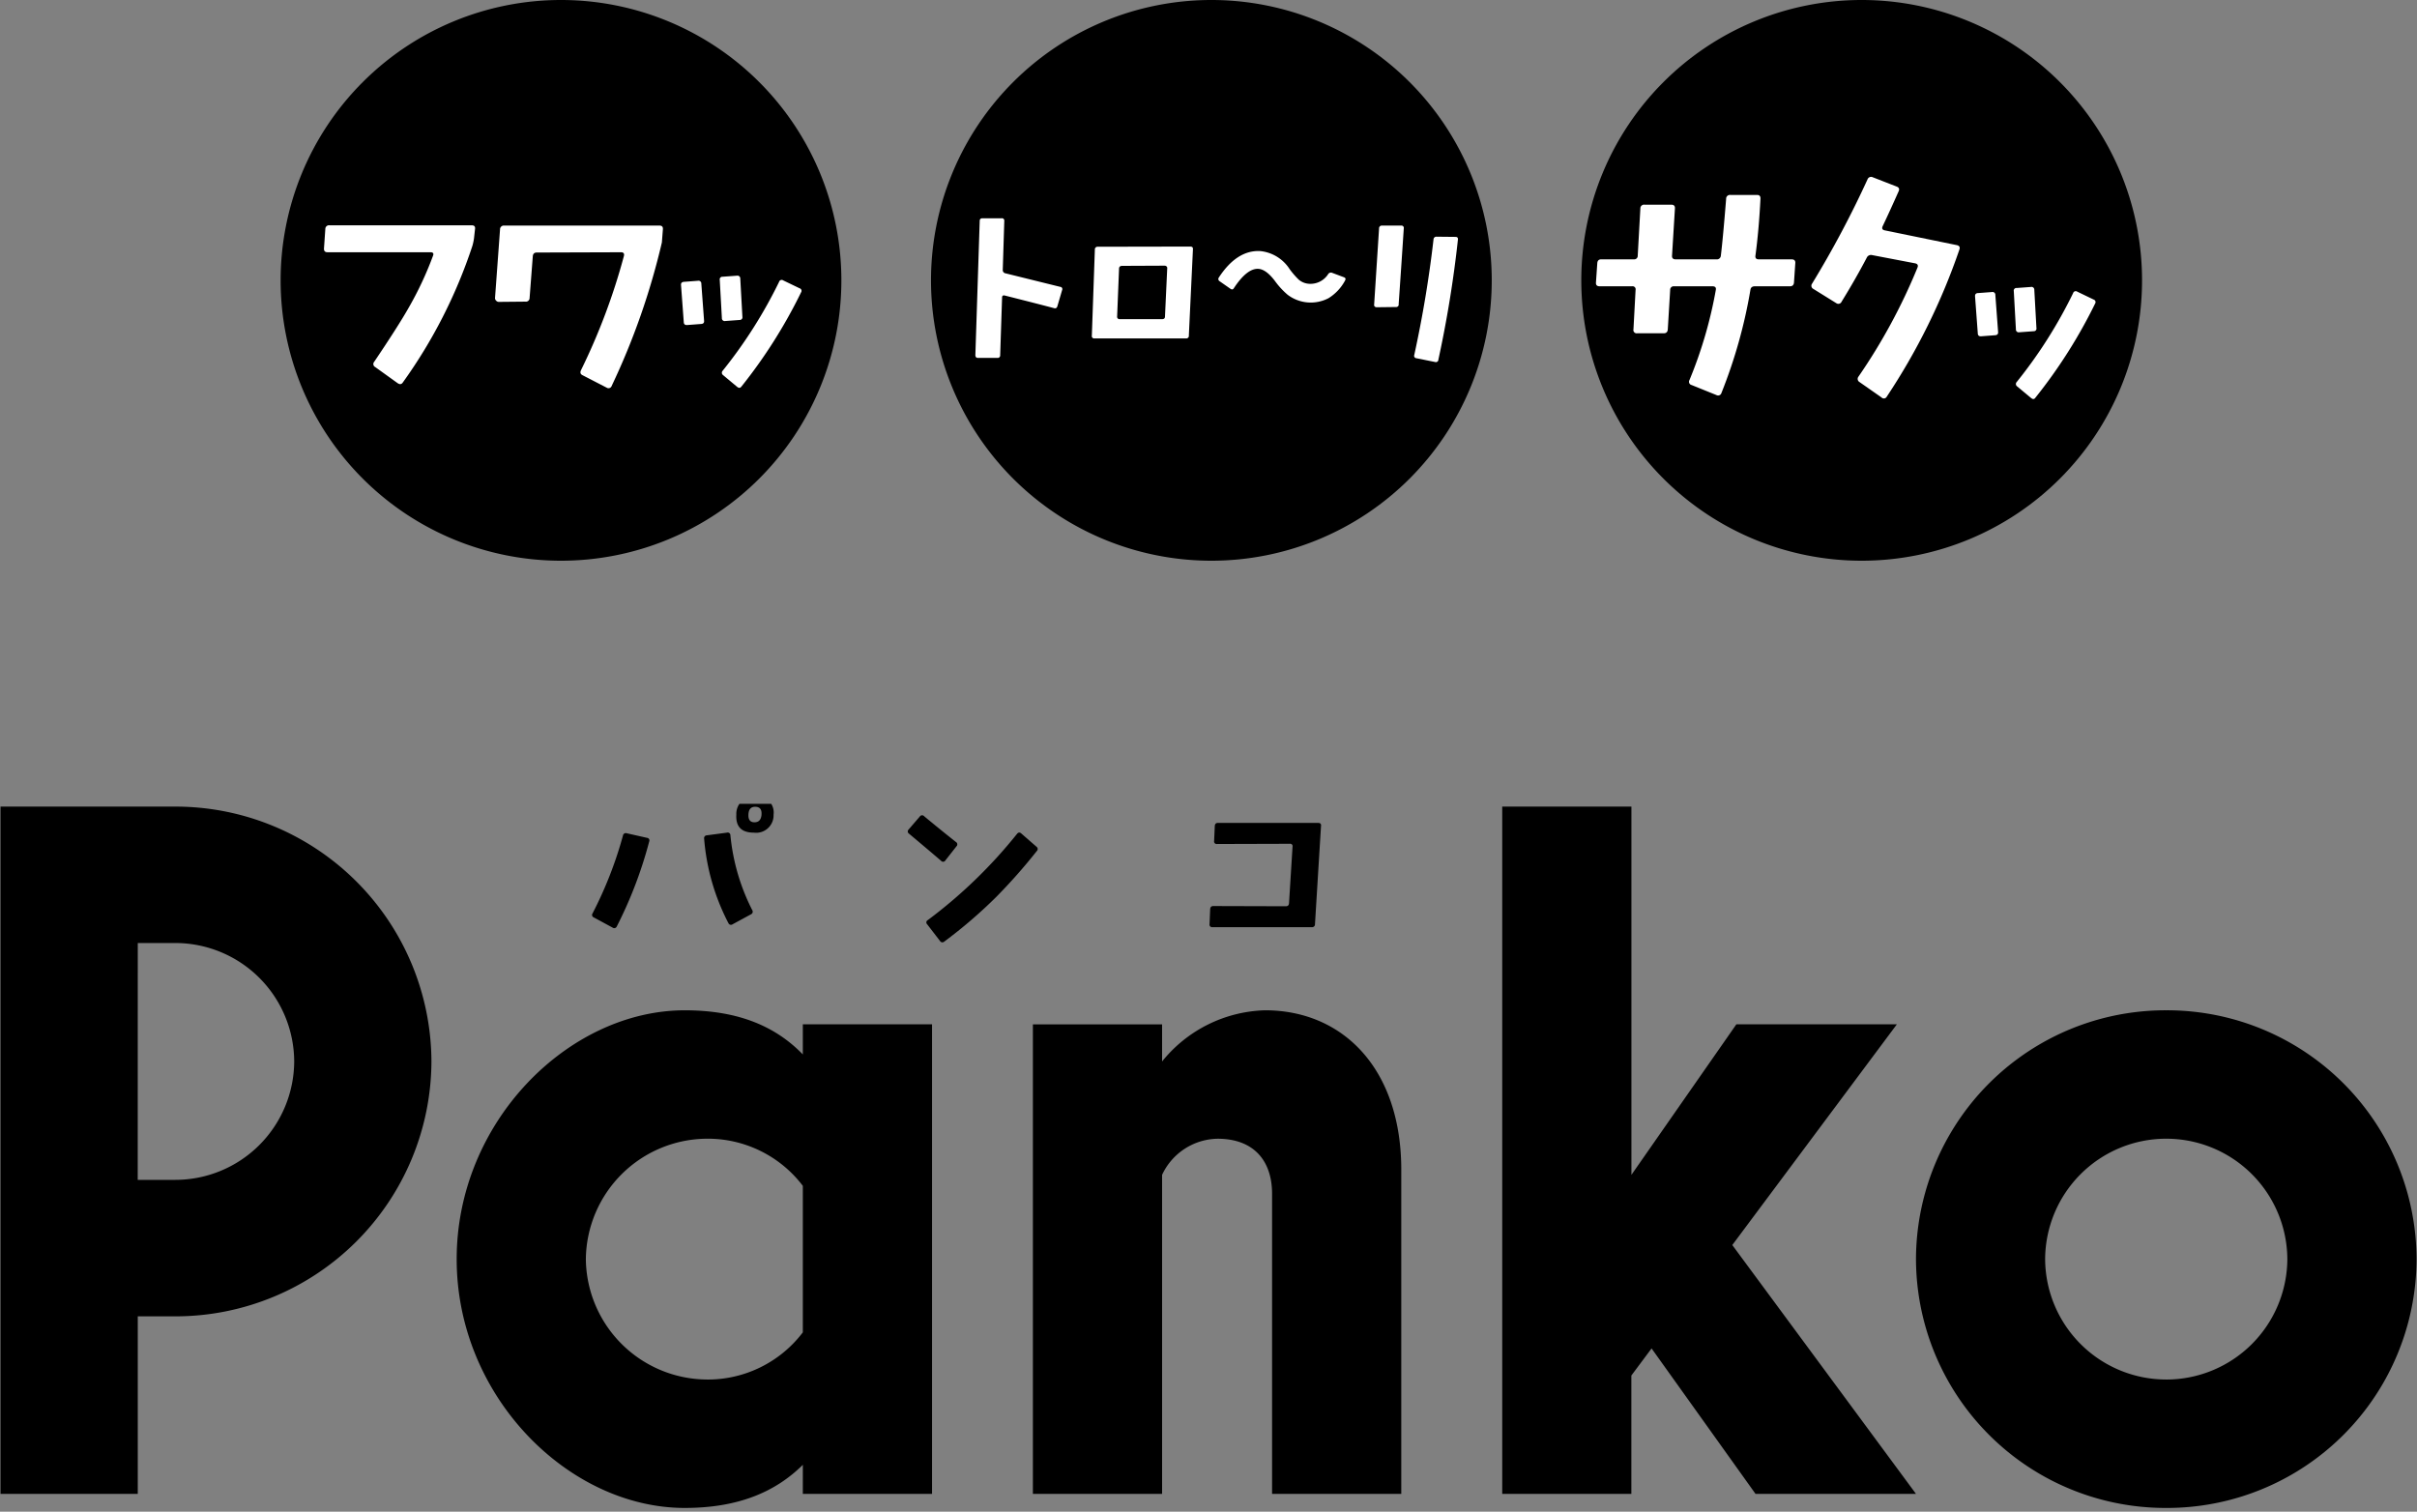
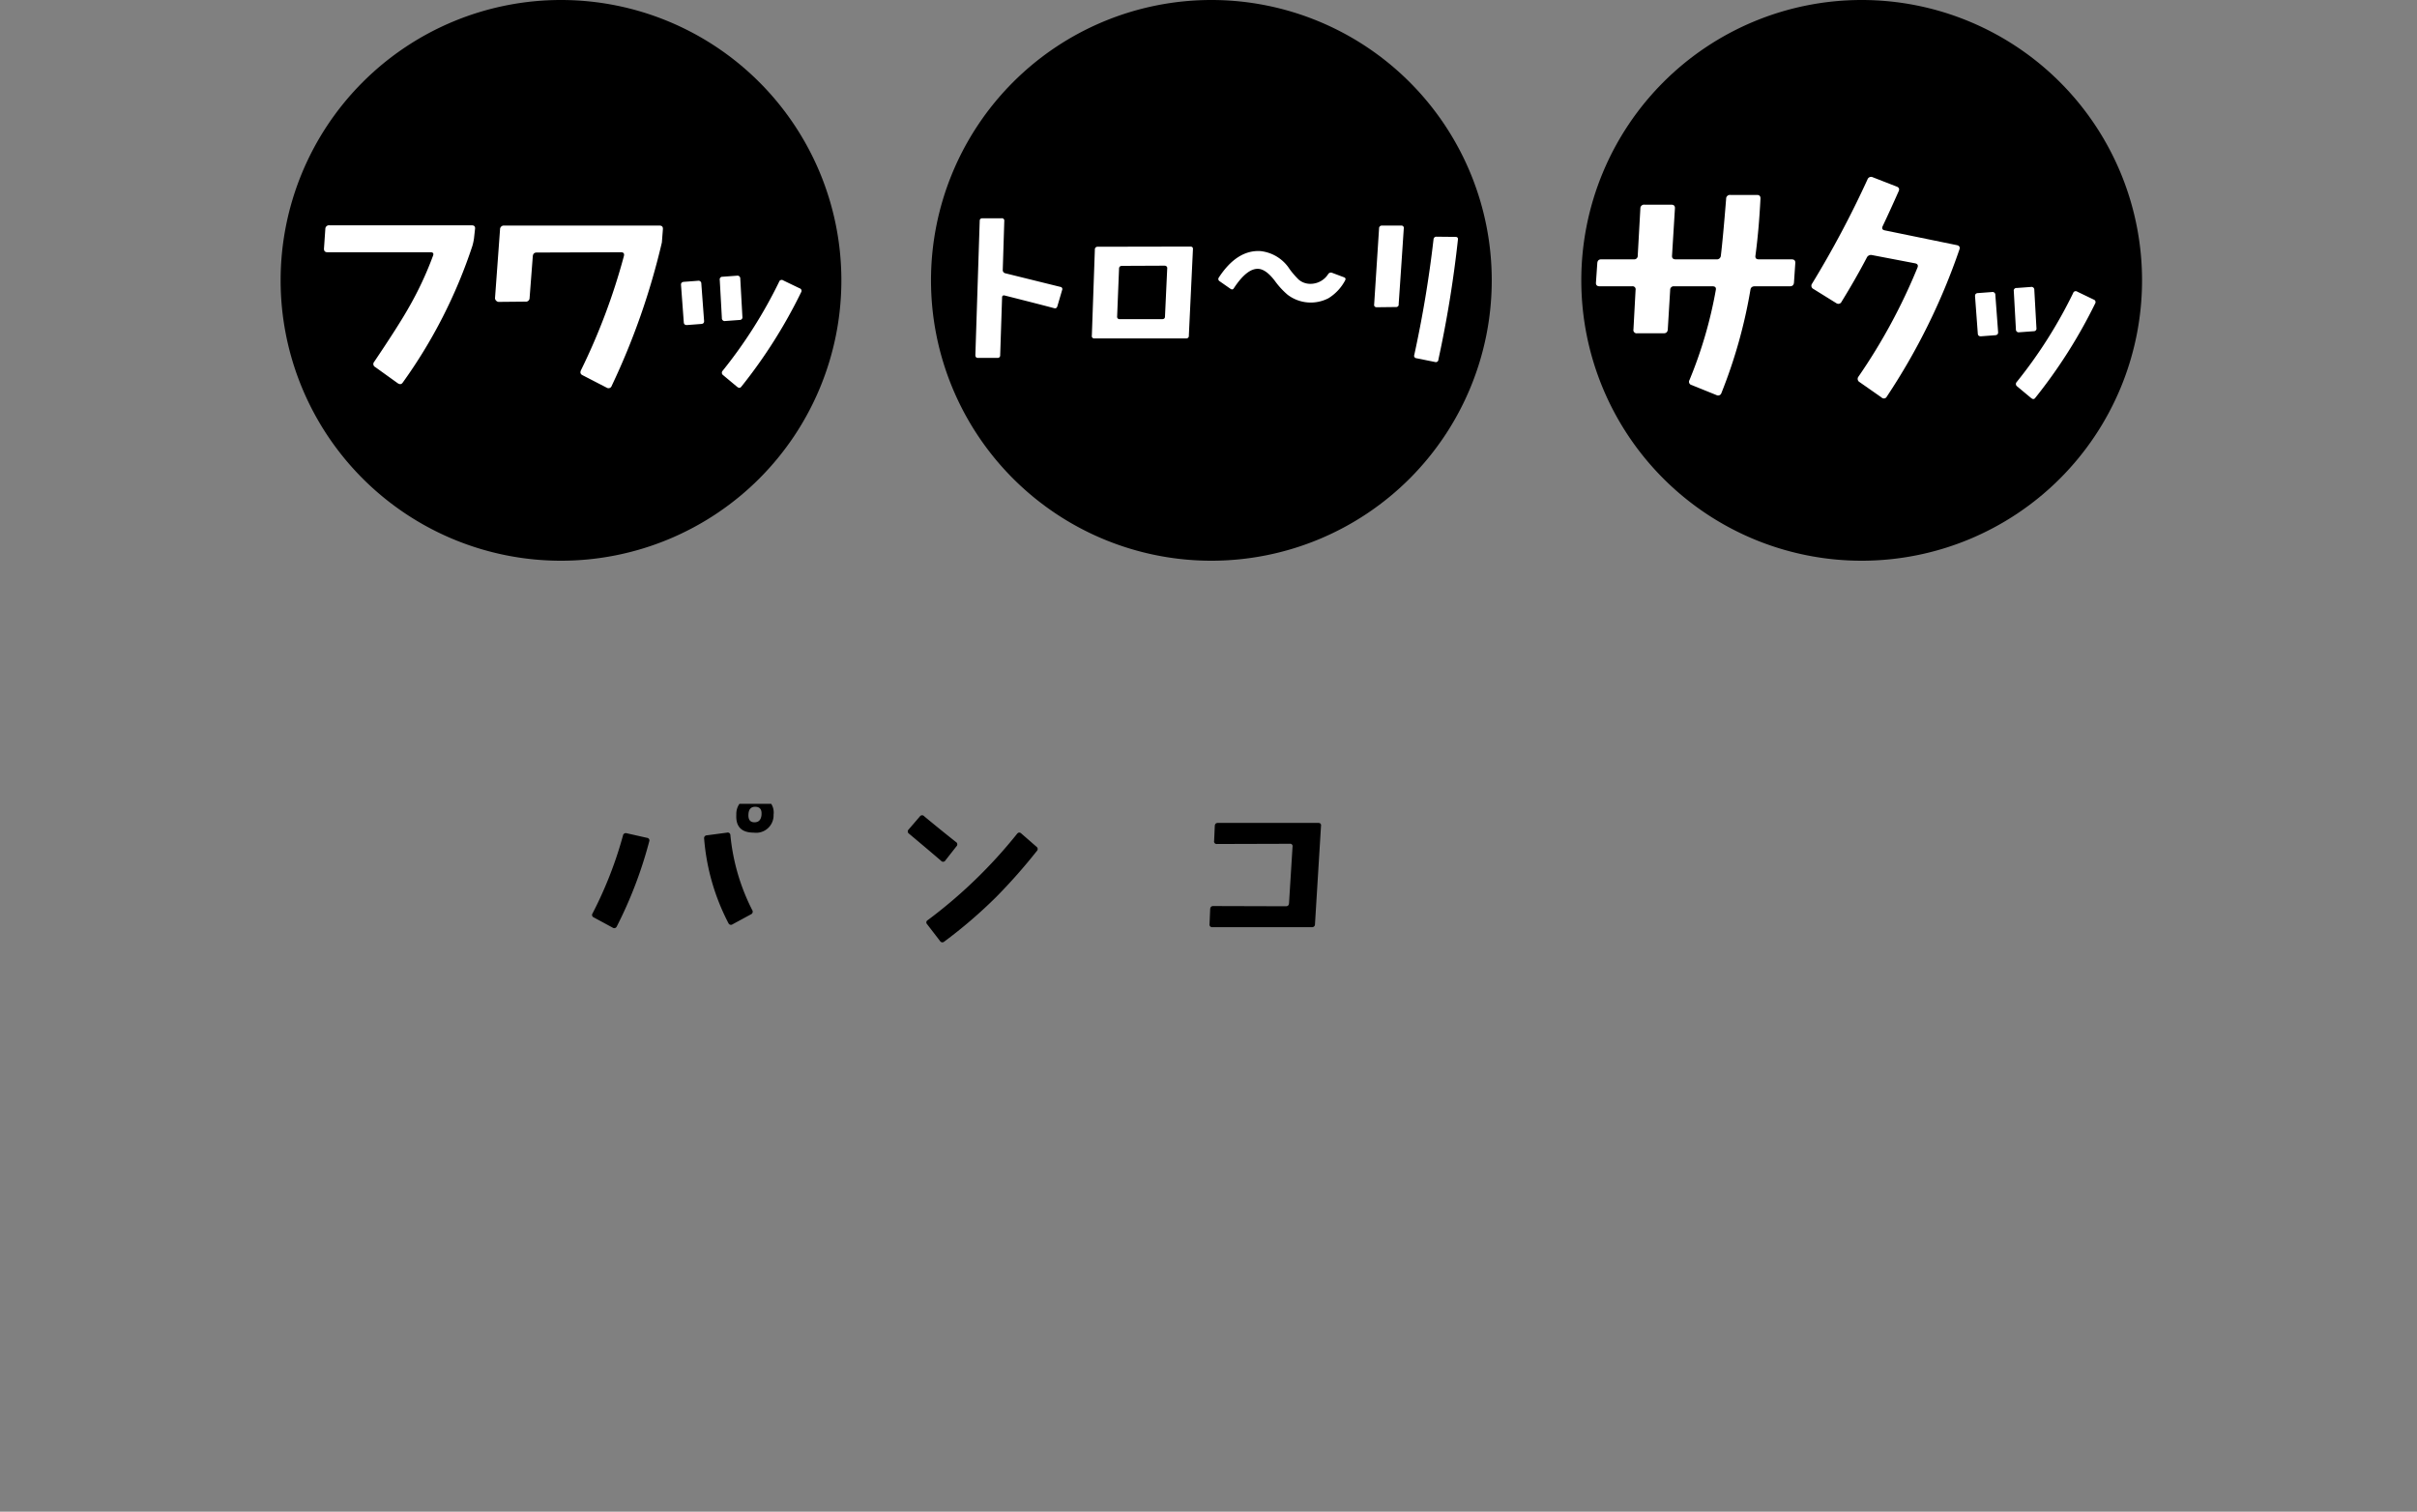
<svg xmlns="http://www.w3.org/2000/svg" width="275" height="172" viewBox="0 0 275 172">
  <rect x="0" y="0" width="275" height="172" fill="#808080" stroke="none" />
  <defs>
    <clipPath id="clip-path">
      <rect id="長方形_4345" data-name="長方形 4345" width="275" height="80.536" transform="translate(0 0)" fill="#fff" stroke="#707070" stroke-width="1" />
    </clipPath>
  </defs>
  <g id="CP_center" transform="translate(-467.967 -183)">
    <g id="マスクグループ_83" data-name="マスクグループ 83" transform="translate(467.967 274.464)" clip-path="url(#clip-path)">
      <g id="グループ_7163" data-name="グループ 7163" transform="translate(0.059 -0.82)">
-         <path id="パス_9026" data-name="パス 9026" d="M-195.344-45.1V-65.3h4.249a29.124,29.124,0,0,0,29.165-29,29.124,29.124,0,0,0-29.165-29H-210.96v78.2Zm0-62.678h4.249A13.536,13.536,0,0,1-177.546-94.3,13.536,13.536,0,0,1-191.1-80.83h-4.249ZM-133.109-43.5c6.086,0,10.334-1.827,13.434-4.909V-45.1h14.7v-53.43h-14.7V-95.1c-3.1-3.2-7.349-5.023-13.434-5.023-13.2,0-25.95,12.673-25.95,28.314S-146.314-43.5-133.109-43.5Zm2.526-14.613a13.855,13.855,0,0,1-13.779-13.7,13.855,13.855,0,0,1,13.779-13.7,13.569,13.569,0,0,1,10.908,5.366v16.668A13.569,13.569,0,0,1-130.583-58.11ZM-78.8-45.1V-81.4a7.1,7.1,0,0,1,6.315-4.11c4.019,0,6.2,2.4,6.2,6.279V-45.1h14.7V-81.971c0-11.531-6.66-18.153-15.5-18.153A15.581,15.581,0,0,0-78.8-94.3v-4.224h-14.7V-45.1Zm53.393,0V-58.567l2.3-3.083L-11.28-45.1H6.977l-20.9-28.314L4.8-98.526H-13.462L-25.4-81.4v-41.9H-40.1v78.2Zm60.857,1.6A28.39,28.39,0,0,0,63.93-71.81a28.39,28.39,0,0,0-28.476-28.314A28.39,28.39,0,0,0,6.977-71.81,28.39,28.39,0,0,0,35.453-43.5Zm0-14.613a13.78,13.78,0,0,1-13.779-13.7,13.78,13.78,0,0,1,13.779-13.7,13.78,13.78,0,0,1,13.779,13.7A13.78,13.78,0,0,1,35.453-58.11Z" transform="translate(210.96 124.434)" />
        <path id="パス_9027" data-name="パス 9027" d="M-46.8-24.04a1.985,1.985,0,0,1-2.249,2.048q-2.107,0-1.988-2.048a1.971,1.971,0,0,1,2.249-2.048,2.029,2.029,0,0,1,1.515.553A1.828,1.828,0,0,1-46.8-24.04Zm-1.373,0q.071-.871-.687-.894t-.8.871q-.047.894.687.894T-48.169-24.04ZM-49.234-13.19a.327.327,0,0,1-.142.494l-2.083,1.13a.313.313,0,0,1-.473-.118A25.071,25.071,0,0,1-54.7-21.31a.317.317,0,0,1,.308-.377l2.3-.306a.3.3,0,0,1,.379.282A23.749,23.749,0,0,0-49.234-13.19ZM-60.952-20.98a48.037,48.037,0,0,1-3.693,9.674.313.313,0,0,1-.473.118l-2.131-1.153a.306.306,0,0,1-.142-.471,45.283,45.283,0,0,0,3.456-8.85.325.325,0,0,1,.426-.259l2.3.518A.3.3,0,0,1-60.952-20.98Zm44.1,1.083a63.863,63.863,0,0,1-4.592,5.2,54.548,54.548,0,0,1-5.942,5.108.311.311,0,0,1-.473-.071l-1.468-1.907a.289.289,0,0,1,.071-.471A55.411,55.411,0,0,0-19.12-21.828q.237-.306.5-.071l1.728,1.506A.319.319,0,0,1-16.847-19.9Zm-9.138-.541-1.255,1.6a.3.3,0,0,1-.5.047q-1.065-.918-3.646-3.083a.3.3,0,0,1-.047-.471l1.278-1.483a.311.311,0,0,1,.5-.024q1.728,1.436,3.6,2.919A.313.313,0,0,1-25.985-20.439Zm41.477-2.33-.687,11.2a.317.317,0,0,1-.355.33H3.135a.291.291,0,0,1-.331-.353l.071-1.695q.024-.353.355-.353l8.262.024q.331,0,.355-.353l.4-6.426a.27.27,0,0,0-.308-.33L3.656-20.7a.291.291,0,0,1-.331-.353L3.4-22.746q.024-.353.355-.353h11.41Q15.516-23.1,15.493-22.769Z" transform="translate(134.756 26.088)" />
      </g>
    </g>
    <g id="maru" transform="translate(499.896 183)">
      <rect id="長方形_4398" data-name="長方形 4398" width="59" height="26" rx="7" transform="translate(149.071 20)" fill="#fff" />
      <rect id="長方形_4397" data-name="長方形 4397" width="57" height="21" transform="translate(78.071 22)" fill="#fff" />
      <rect id="長方形_4396" data-name="長方形 4396" width="56" height="21" transform="translate(4.071 24)" fill="#fff" />
      <g id="レイヤー_2" data-name="レイヤー 2" transform="translate(147.996 0)">
        <g id="レイヤー_1" data-name="レイヤー 1">
          <path id="パス_41" data-name="パス 41" d="M63.791,31.9a31.9,31.9,0,1,0-31.9,31.9A31.9,31.9,0,0,0,63.791,31.9Zm-14.278.87,1.638-.12a.319.319,0,0,1,.383.337l.241,4.338a.3.3,0,0,1-.314.362l-1.638.12a.319.319,0,0,1-.383-.337L49.2,33.128a.3.3,0,0,1,.314-.362Zm-4.385.578,1.59-.12a.32.32,0,0,1,.383.337l.314,4.217c.015.226-.1.346-.338.361l-1.59.121c-.241.015-.37-.088-.383-.314l-.314-4.24C44.782,33.48,44.887,33.36,45.129,33.344ZM1.659,32.151l.151-2.193q.028-.449.45-.45h3.7a.4.4,0,0,0,.452-.421l.3-5.378a.418.418,0,0,1,.481-.42h3.03c.3,0,.44.14.421.42l-.33,5.38q-.031.421.421.421H15.36a.454.454,0,0,0,.51-.421q.24-1.983.6-6.458a.428.428,0,0,1,.481-.45h3.034c.281,0,.411.149.39.45q-.18,3.544-.57,6.458-.061.421.39.421h3.725q.449,0,.42.421l-.149,2.193q-.031.45-.452.45H19.746c-.3,0-.471.128-.51.39a57.064,57.064,0,0,1-3.3,11.747.393.393,0,0,1-.57.24l-2.825-1.142a.38.38,0,0,1-.24-.57,49.318,49.318,0,0,0,3-10.274q.06-.39-.39-.39H10.552a.4.4,0,0,0-.45.42l-.27,4.477q-.031.449-.45.45H6.347a.37.37,0,0,1-.421-.45l.24-4.477a.344.344,0,0,0-.39-.42h-3.7Q1.629,32.572,1.659,32.151ZM34.145,45.219l-2.493-1.743a.415.415,0,0,1-.12-.63,65.516,65.516,0,0,0,6.7-12.376c.12-.279.029-.45-.27-.51l-4.867-.931a.531.531,0,0,0-.63.3q-1.291,2.461-2.854,4.99a.4.4,0,0,1-.6.18l-2.614-1.623a.4.4,0,0,1-.149-.6,113.587,113.587,0,0,0,6.308-11.865.433.433,0,0,1,.6-.24l2.7,1.051q.421.152.241.541-.962,2.169-1.8,3.936-.211.421.211.51l8.2,1.682c.3.061.4.231.3.51a72.783,72.783,0,0,1-8.262,16.732A.369.369,0,0,1,34.145,45.219Zm17.031.075-1.591-1.326a.331.331,0,0,1-.048-.51,53.429,53.429,0,0,0,6.41-10.1.308.308,0,0,1,.481-.168l1.856.893a.306.306,0,0,1,.168.458,57.868,57.868,0,0,1-6.8,10.717c-.129.185-.288.193-.481.029Z" />
        </g>
      </g>
      <g id="レイヤー_2-2" data-name="レイヤー 2" transform="translate(73.998 0)">
        <g id="レイヤー_1-2" data-name="レイヤー 1">
          <path id="パス_42" data-name="パス 42" d="M31.9,0a31.9,31.9,0,1,0,31.9,31.9A31.9,31.9,0,0,0,31.9,0ZM14.92,33l-.537,1.827c-.057.214-.188.293-.383.236q-1.7-.452-5.614-1.44c-.2-.043-.3.036-.3.236L7.871,40.4a.286.286,0,0,1-.323.323h-2.2c-.2,0-.3-.107-.3-.323l.494-15.265c0-.2.107-.3.323-.3H8.038a.265.265,0,0,1,.3.3L8.165,30.7a.37.37,0,0,0,.311.4L14.7,32.638A.254.254,0,0,1,14.92,33Zm14.417,5.182a.285.285,0,0,1-.323.323H18.6a.265.265,0,0,1-.3-.323l.343-9.784a.3.3,0,0,1,.323-.323l10.537-.02c.214,0,.315.1.3.3Zm17.771-6.258a5.3,5.3,0,0,1-1.87,2,4.356,4.356,0,0,1-4.666-.388,8.91,8.91,0,0,1-1.442-1.569q-1.01-1.332-1.892-1.377-1.29-.064-2.774,2.194-.151.255-.41.064l-1.2-.838a.292.292,0,0,1-.108-.43q2.066-3.161,4.731-3.011a4.512,4.512,0,0,1,3.334,2.064A9.476,9.476,0,0,0,41.84,31.82a2.013,2.013,0,0,0,1.226.473,2.392,2.392,0,0,0,2.106-1.076.371.371,0,0,1,.473-.172l1.333.5q.295.107.122.387Zm6.109,2.71a.288.288,0,0,1-.323.3L50.7,34.96a.292.292,0,0,1-.216-.087.232.232,0,0,1-.065-.214l.56-8.667a.306.306,0,0,1,.343-.322h2.169a.265.265,0,0,1,.3.322q-.24,3.678-.583,8.645Zm4.515,6.3a.291.291,0,0,1-.383.255l-2.129-.43a.273.273,0,0,1-.236-.366,132.309,132.309,0,0,0,2.193-13.16.313.313,0,0,1,.344-.3l2.15.022c.216,0,.309.107.279.323a130.4,130.4,0,0,1-2.225,13.658ZM26.6,30.229l-4.883.022c-.214.014-.322.121-.322.323l-.218,5.44a.267.267,0,0,0,.3.3H26.3c.214,0,.322-.1.322-.3l.255-5.486a.23.23,0,0,0-.065-.2.273.273,0,0,0-.209-.094Z" />
        </g>
      </g>
      <g id="レイヤー_2-3" data-name="レイヤー 2" transform="translate(0 0)">
        <g id="レイヤー_1-3" data-name="レイヤー 1">
          <path id="パス_43" data-name="パス 43" d="M31.9,0a31.9,31.9,0,1,0,31.9,31.9A31.9,31.9,0,0,0,31.9,0ZM22.119,26.052,22,27.134a6.38,6.38,0,0,1-.181.841A57.42,57.42,0,0,1,13.887,43.54q-.211.3-.57.06l-2.552-1.833a.383.383,0,0,1-.12-.6q2.733-4.055,3.875-6.068a38.745,38.745,0,0,0,2.822-6.009c.1-.255,0-.39-.3-.39H5.325c-.281,0-.411-.149-.39-.45l.151-2.193a.417.417,0,0,1,.48-.421H21.729Q22.178,25.631,22.119,26.052Zm21.375.031-.116,1.5A80.633,80.633,0,0,1,37.67,43.9a.38.38,0,0,1-.57.211L34.366,42.7q-.39-.18-.18-.6a71.458,71.458,0,0,0,4.866-12.948q.12-.449-.33-.45l-9.583.031c-.281,0-.431.149-.45.45L28.327,33.9a.418.418,0,0,1-.481.421l-3.034.029a.4.4,0,0,1-.286-.135.406.406,0,0,1-.135-.286l.572-7.811a.429.429,0,0,1,.481-.45H43.1Q43.525,25.662,43.494,26.083Zm4.349,10.779-1.59.121c-.241.015-.37-.088-.383-.314l-.314-4.24c-.017-.226.1-.346.337-.362l1.591-.12a.32.32,0,0,1,.383.337L48.18,36.5Q48.213,36.84,47.844,36.862Zm2.433-5.373,1.639-.12a.32.32,0,0,1,.383.337l.241,4.338a.3.3,0,0,1-.314.362l-1.638.12a.319.319,0,0,1-.383-.337l-.241-4.338a.3.3,0,0,1,.318-.362Zm2.145,12.5q-.191.266-.482.024l-1.59-1.326a.33.33,0,0,1-.048-.51,53.6,53.6,0,0,0,6.41-10.1.308.308,0,0,1,.481-.168l1.855.893a.3.3,0,0,1,.17.458,57.686,57.686,0,0,1-6.79,10.726Z" />
        </g>
      </g>
    </g>
  </g>
</svg>